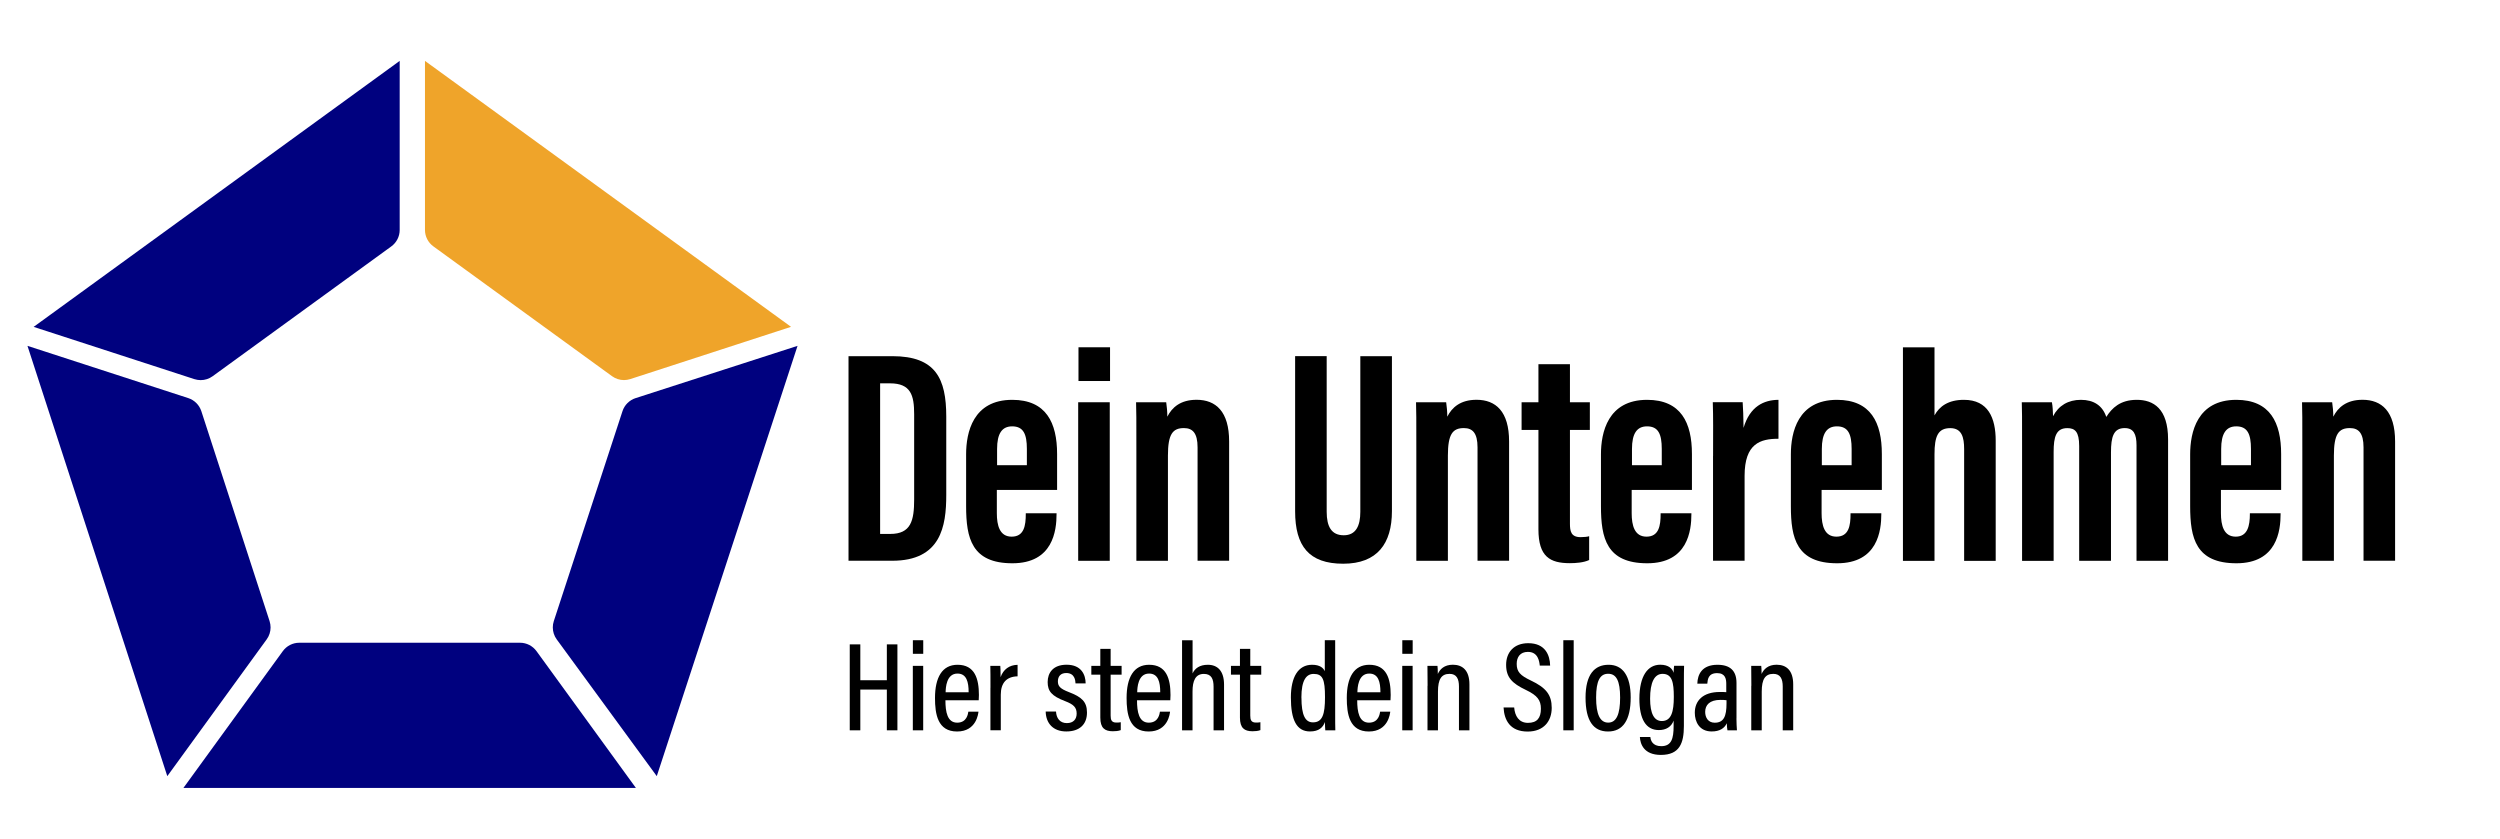
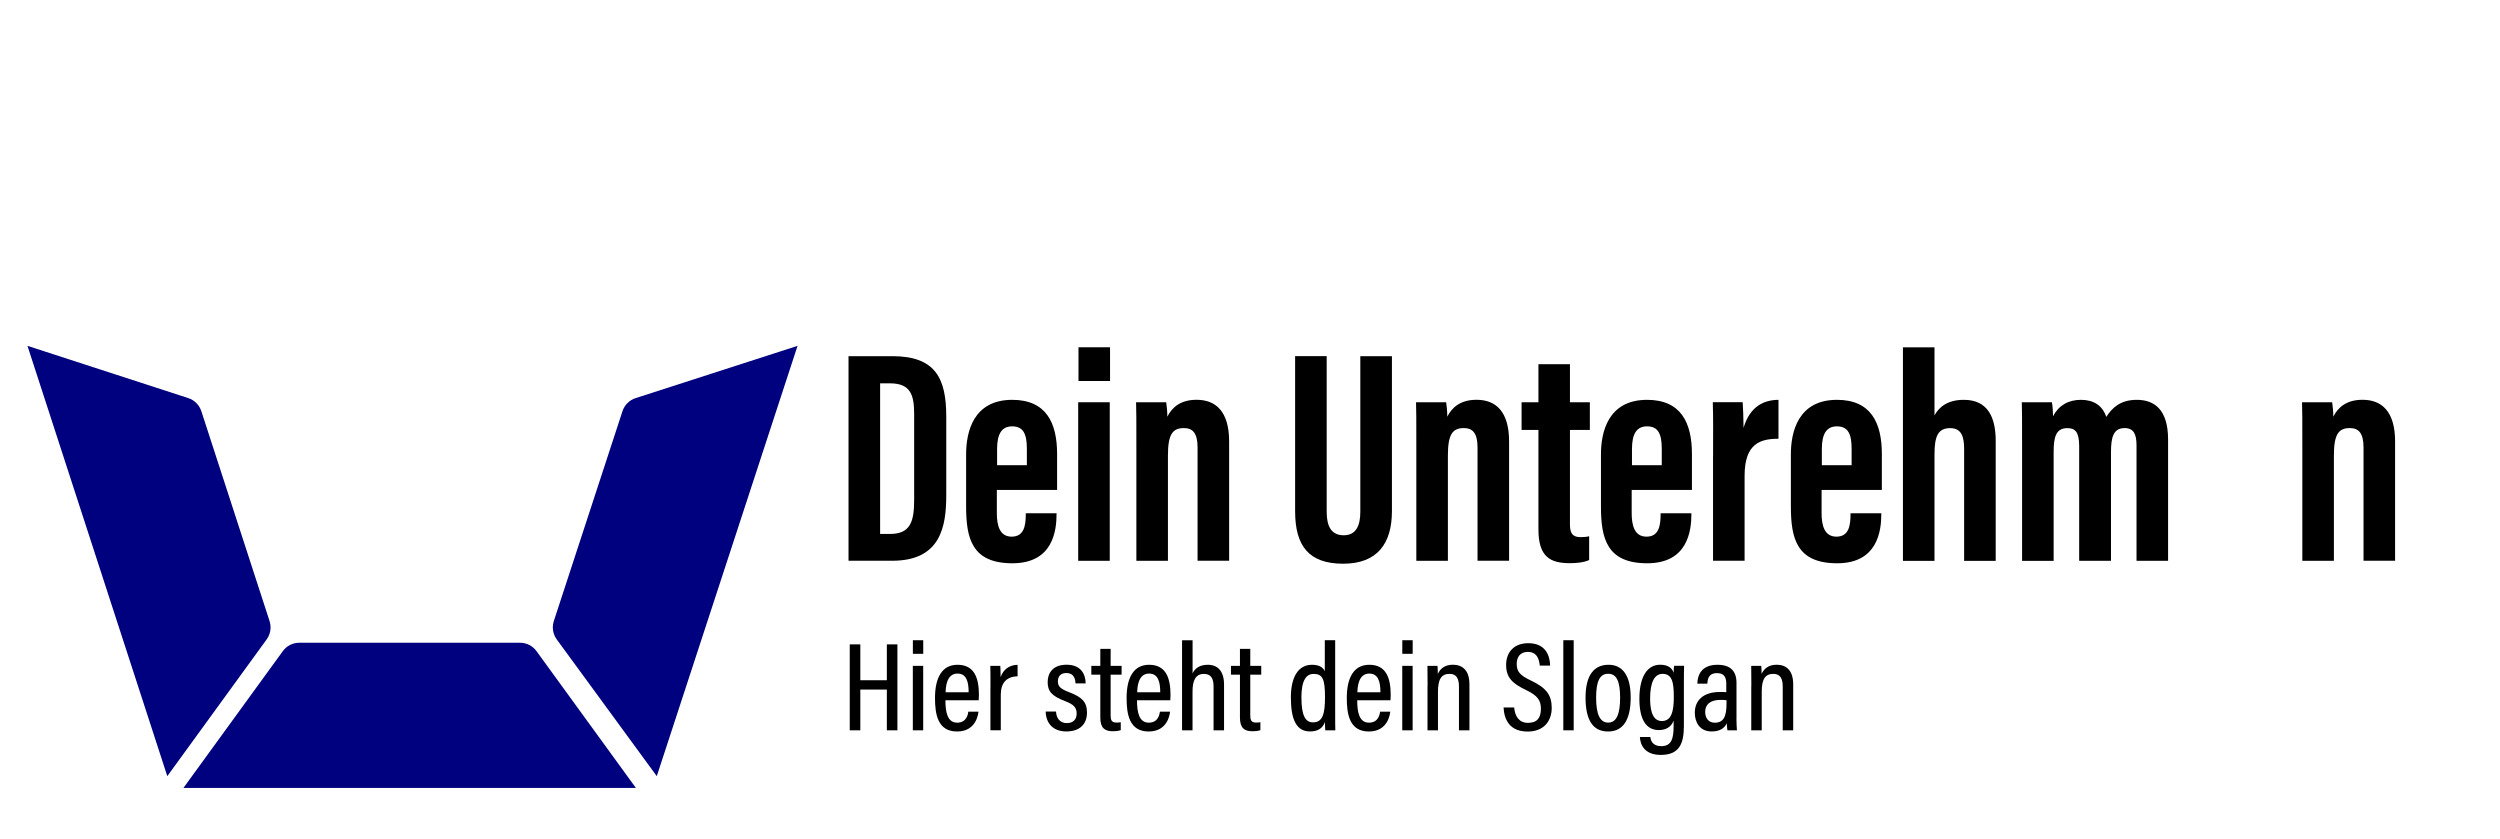
<svg xmlns="http://www.w3.org/2000/svg" id="Ebene_1" data-name="Ebene 1" viewBox="0 0 506.15 169.87">
  <defs>
    <style>
      .cls-1 {
        fill: #efa42a;
      }

      .cls-2 {
        fill: #00017f;
      }
    </style>
  </defs>
  <g>
    <path d="M171.8,72.11h8.86c8.79,0,10.92,4.55,10.92,12.24v15.88c0,6.33-1.09,13.3-10.94,13.3h-8.85v-41.42ZM178.19,108.1h2.05c4.2,0,4.84-2.7,4.84-6.99v-17.26c0-3.81-.67-6.24-4.88-6.24h-2.01v30.49Z" />
    <path d="M201.82,99.19v4.71c0,2.48.57,4.75,3,4.75,2.54,0,2.86-2.28,2.86-4.59v-.15h6.23v.15c0,3.37-.72,9.98-8.94,9.98s-9.37-5.06-9.37-11.55v-10.52c0-4.39,1.38-11.02,9.34-11.02,6.85,0,9.08,4.62,9.08,10.97v7.27h-12.2ZM207.9,94.18v-3.29c0-2.97-.68-4.57-2.98-4.57-2.06,0-3.05,1.46-3.05,4.58v3.28h6.03Z" />
    <path d="M218.29,81.44h6.39v32.1h-6.39v-32.1ZM218.35,70.31h6.39v6.83h-6.39v-6.83Z" />
    <path d="M230.07,91.34c0-6.52,0-8.45-.06-9.9h6.1c.12.74.23,1.99.23,2.92.93-1.86,2.65-3.42,5.92-3.42,3.9,0,6.59,2.37,6.59,8.43v24.16h-6.39v-22.95c0-2.9-1-3.91-2.76-3.91-2.27,0-3.24,1.21-3.24,5.57v21.3h-6.39v-22.2Z" />
    <path d="M268.6,72.11v31.51c0,3.03.99,4.75,3.46,4.75s3.35-1.93,3.35-4.74v-31.52h6.4v31.38c0,6.54-2.95,10.64-9.87,10.64s-9.73-3.56-9.73-10.62v-31.41h6.39Z" />
    <path d="M286.75,91.34c0-6.52,0-8.45-.06-9.9h6.1c.12.74.23,1.99.23,2.92.93-1.86,2.65-3.42,5.92-3.42,3.9,0,6.59,2.37,6.59,8.43v24.16h-6.39v-22.95c0-2.9-1-3.91-2.76-3.91-2.27,0-3.24,1.21-3.24,5.57v21.3h-6.39v-22.2Z" />
    <path d="M308.06,81.44h3.41v-7.7h6.38v7.7h4.03v5.6h-4.03v18.98c0,1.52.21,2.73,2.15,2.73.57,0,1.4-.06,1.74-.19v4.82c-1.08.52-2.69.64-3.9.64-4.01,0-6.37-1.29-6.37-6.85v-20.12h-3.41v-5.6Z" />
    <path d="M330.35,99.19v4.71c0,2.48.57,4.75,3,4.75,2.54,0,2.86-2.28,2.86-4.59v-.15h6.23v.15c0,3.37-.72,9.98-8.94,9.98s-9.37-5.06-9.37-11.55v-10.52c0-4.39,1.38-11.02,9.34-11.02,6.85,0,9.08,4.62,9.08,10.97v7.27h-12.2ZM336.44,94.18v-3.29c0-2.97-.68-4.57-2.98-4.57-2.06,0-3.05,1.46-3.05,4.58v3.28h6.03Z" />
    <path d="M346.83,92.31c0-5.33.05-7.6-.06-10.88h6.05c.06.62.18,3.47.18,5.2,1.27-4.34,4.1-5.66,7.07-5.68v7.88c-3.66,0-6.86.94-6.86,7.51v17.19h-6.39v-21.22Z" />
    <path d="M368.8,99.19v4.71c0,2.48.57,4.75,3,4.75,2.54,0,2.86-2.28,2.86-4.59v-.15h6.23v.15c0,3.37-.72,9.98-8.94,9.98s-9.37-5.06-9.37-11.55v-10.52c0-4.39,1.38-11.02,9.34-11.02,6.85,0,9.08,4.62,9.08,10.97v7.27h-12.2ZM374.88,94.18v-3.29c0-2.97-.68-4.57-2.98-4.57-2.06,0-3.05,1.46-3.05,4.58v3.28h6.03Z" />
    <path d="M391.66,70.31v13.79c1-1.85,2.81-3.15,5.96-3.15,4.91,0,6.43,3.68,6.43,8.27v24.33h-6.39v-22.63c0-2.37-.47-4.24-2.81-4.24-2.48,0-3.19,1.63-3.19,5.3v21.57h-6.39v-43.23h6.39Z" />
    <path d="M409.39,90.74c0-6.39,0-7.86-.06-9.3h6.1c.18.98.18,1.73.23,2.83,1.13-2.16,3.06-3.32,5.64-3.32s4.36,1.14,5.14,3.46c1.13-1.78,2.8-3.46,6.17-3.46s6.34,1.76,6.34,8.03v24.56h-6.39v-23.4c0-2.24-.59-3.47-2.39-3.47-2.25,0-2.78,1.74-2.78,4.91v21.96h-6.44v-23.24c0-2.92-.87-3.62-2.4-3.62-2.28,0-2.77,1.76-2.77,4.82v22.05h-6.39v-22.79Z" />
-     <path d="M449.65,99.19v4.71c0,2.48.57,4.75,3,4.75s2.86-2.28,2.86-4.59v-.15h6.22v.15c0,3.37-.72,9.98-8.94,9.98s-9.37-5.06-9.37-11.55v-10.52c0-4.39,1.38-11.02,9.34-11.02,6.85,0,9.08,4.62,9.08,10.97v7.27h-12.2ZM455.73,94.18v-3.29c0-2.97-.68-4.57-2.98-4.57-2.06,0-3.05,1.46-3.05,4.58v3.28h6.03Z" />
    <path d="M466.13,91.34c0-6.52,0-8.45-.06-9.9h6.1c.12.74.23,1.99.23,2.92.93-1.86,2.65-3.42,5.92-3.42,3.9,0,6.59,2.37,6.59,8.43v24.16h-6.39v-22.95c0-2.9-1-3.91-2.76-3.91-2.27,0-3.24,1.21-3.24,5.57v21.3h-6.39v-22.2Z" />
  </g>
  <path class="cls-2" d="M128.69,80.6c-1.26.41-2.25,1.39-2.66,2.64l-13.91,42.52c-.14.41-.2.84-.2,1.27,0,.86.27,1.71.79,2.42l20.26,27.69,28.5-87.12-32.77,10.58h0Z" />
-   <path class="cls-2" d="M80.92,46.56V12.33L6.81,66.18l32.55,10.58c.42.13.85.2,1.27.2.86,0,1.71-.27,2.42-.79l36.17-26.28c1.07-.78,1.7-2.01,1.7-3.33h0Z" />
  <path class="cls-2" d="M40.76,83.24c-.41-1.25-1.39-2.23-2.64-2.64l-32.56-10.58,28.31,87.12,20.12-27.69c.52-.71.79-1.56.79-2.42,0-.43-.07-.85-.2-1.27l-13.82-42.52h0Z" />
  <path class="cls-2" d="M128.74,159.52l-20.12-27.69c-.77-1.06-2.01-1.7-3.33-1.7h-44.7c-1.32,0-2.55.63-3.33,1.7l-20.12,27.69h91.6Z" />
-   <path class="cls-1" d="M86.04,46.56V12.33l74.11,53.84-32.55,10.58c-.42.13-.85.2-1.27.2-.86,0-1.71-.27-2.42-.79l-36.17-26.28c-1.07-.78-1.7-2.01-1.7-3.33h0Z" />
  <g>
    <path d="M172.04,130.46h2.14v7.26h5.37v-7.26h2.14v17.4h-2.14v-8.25h-5.37v8.25h-2.14v-17.4Z" />
    <path d="M184.81,134.81h2.1v13.05h-2.1v-13.05ZM184.82,129.62h2.1v2.75h-2.1v-2.75Z" />
    <path d="M191.41,141.77c0,2.38.39,4.54,2.38,4.54s2.19-1.81,2.26-2.22h2.05c-.04.35-.39,4.01-4.33,4.01s-4.47-3.53-4.47-6.79c0-4.13,1.44-6.72,4.56-6.72,3.5,0,4.33,2.83,4.33,6.12,0,.29-.01.76-.04,1.06h-6.75ZM196.11,140.15c0-2.06-.41-3.78-2.26-3.78-2.26,0-2.38,2.88-2.4,3.78h4.66Z" />
    <path d="M200.53,139.25c0-2.09,0-3.51-.03-4.44h2.02c.03.32.06.91.06,2.29.54-1.56,1.78-2.48,3.44-2.5v2.33c-2.22.05-3.4,1.31-3.4,3.72v7.2h-2.1v-8.61Z" />
    <path d="M213.8,144.06c.07,1.3.75,2.34,2.19,2.34,1.34,0,1.99-.8,1.99-1.93,0-1.27-.64-1.86-2.32-2.51-2.77-1.05-3.55-2.04-3.55-3.88s1.08-3.5,3.83-3.5c3.01,0,3.85,2.05,3.86,3.78h-2.05c-.03-.59-.15-2.1-1.88-2.1-1.15,0-1.69.71-1.69,1.69s.46,1.49,2.22,2.17c2.56.98,3.67,1.93,3.67,4.14,0,2.41-1.51,3.83-4.19,3.83s-4.12-1.67-4.17-4.03h2.08Z" />
    <path d="M220.95,134.81h1.82v-3.44h2.09v3.44h2.22v1.78h-2.22v8.29c0,.87.18,1.41,1.16,1.41.31,0,.64-.01.89-.07v1.6c-.46.19-1.15.23-1.6.23-1.64,0-2.54-.65-2.54-2.76v-8.69h-1.82v-1.78Z" />
    <path d="M230.2,141.77c0,2.38.39,4.54,2.38,4.54s2.19-1.81,2.26-2.22h2.05c-.04.35-.39,4.01-4.33,4.01s-4.47-3.53-4.47-6.79c0-4.13,1.44-6.72,4.56-6.72,3.5,0,4.33,2.83,4.33,6.12,0,.29-.01.76-.04,1.06h-6.75ZM234.9,140.15c0-2.06-.41-3.78-2.26-3.78-2.26,0-2.38,2.88-2.4,3.78h4.66Z" />
    <path d="M241.45,129.62v6.72c.46-1.02,1.44-1.75,3.09-1.75,1.96,0,3.28,1.24,3.28,4.01v9.27h-2.12v-8.84c0-1.54-.42-2.59-1.96-2.59-1.7,0-2.3,1.38-2.3,3.56v7.87h-2.12v-18.24h2.12Z" />
    <path d="M249.22,134.81h1.82v-3.44h2.09v3.44h2.22v1.78h-2.22v8.29c0,.87.18,1.41,1.16,1.41.31,0,.64-.01.89-.07v1.6c-.46.19-1.15.23-1.6.23-1.64,0-2.54-.65-2.54-2.76v-8.69h-1.82v-1.78Z" />
    <path d="M270.32,129.62v14.84c0,1.32,0,2.64.03,3.4h-2.03c-.04-.33-.07-1.16-.07-1.68-.4,1.09-1.22,1.91-3.03,1.91-2.72,0-3.87-2.34-3.87-6.89,0-4.13,1.49-6.61,4.29-6.61,1.64,0,2.3.68,2.58,1.3v-6.27h2.1ZM263.49,141.23c0,3.62.79,5.02,2.33,5.02,1.93,0,2.44-1.63,2.44-5.09,0-3.65-.47-4.72-2.3-4.72-1.49,0-2.48,1.28-2.48,4.79Z" />
    <path d="M274.78,141.77c0,2.38.39,4.54,2.38,4.54s2.19-1.81,2.26-2.22h2.05c-.04.35-.39,4.01-4.33,4.01s-4.47-3.53-4.47-6.79c0-4.13,1.44-6.72,4.56-6.72,3.5,0,4.33,2.83,4.33,6.12,0,.29-.01.76-.04,1.06h-6.75ZM279.48,140.15c0-2.06-.41-3.78-2.26-3.78-2.26,0-2.38,2.88-2.4,3.78h4.66Z" />
    <path d="M283.9,134.81h2.1v13.05h-2.1v-13.05ZM283.91,129.62h2.1v2.75h-2.1v-2.75Z" />
    <path d="M289.03,138.85c0-2.67-.01-3.42-.03-4.04h2.03c.04.32.07.84.07,1.64.43-.96,1.31-1.87,3.05-1.87,1.94,0,3.35,1.13,3.35,3.98v9.3h-2.12v-8.87c0-1.54-.47-2.56-1.9-2.56-1.64,0-2.35,1.06-2.35,3.6v7.83h-2.12v-9.01Z" />
    <path d="M306.56,143.23c.14,1.72.95,3.12,2.79,3.12s2.62-.99,2.62-2.86c0-1.75-.73-2.7-3.07-3.82-2.77-1.32-3.97-2.54-3.97-5.07s1.58-4.38,4.48-4.38c3.47,0,4.38,2.45,4.43,4.54h-2.1c-.09-.87-.34-2.78-2.4-2.78-1.59,0-2.27,1.08-2.27,2.43,0,1.59.71,2.34,2.86,3.36,3.06,1.45,4.23,2.89,4.23,5.54s-1.58,4.8-4.87,4.8c-3.58,0-4.75-2.33-4.88-4.88h2.14Z" />
    <path d="M316.51,147.86v-18.24h2.1v18.24h-2.1Z" />
    <path d="M330.15,141.19c0,4.62-1.58,6.91-4.58,6.91s-4.56-2.2-4.56-6.86,1.8-6.65,4.66-6.65,4.48,2.22,4.48,6.6ZM323.15,141.24c0,3.41.8,5.06,2.45,5.06s2.41-1.67,2.41-5.06-.76-4.83-2.42-4.83-2.44,1.44-2.44,4.83Z" />
    <path d="M340.92,146.98c0,3.48-.87,5.86-4.66,5.86-3.44,0-4.17-2.19-4.25-3.63h2.12c.05.65.42,1.86,2.2,1.86,2.08,0,2.51-1.53,2.51-4.09v-1.08c-.47,1.28-1.55,1.91-2.99,1.91-2.66,0-3.94-2.27-3.94-6.33,0-4.65,1.71-6.9,4.22-6.9,1.76,0,2.48.85,2.71,1.64,0-.54.06-1.15.1-1.42h2.02c-.03.71-.04,2.02-.04,3.8v8.38ZM334.08,141.44c0,3.07.83,4.54,2.37,4.54,1.93,0,2.43-1.89,2.43-4.88s-.36-4.67-2.28-4.67c-1.64,0-2.52,1.71-2.52,5.01Z" />
    <path d="M351.56,145.45c0,.78.06,1.96.1,2.41h-1.92c-.06-.28-.13-.96-.13-1.43-.48,1.02-1.44,1.66-3.06,1.66-2.51,0-3.42-1.97-3.42-3.79,0-2.44,1.66-4.2,5.06-4.2.58,0,.94,0,1.31.04v-1.68c0-.97-.17-2.18-1.85-2.18-1.79,0-1.91,1.26-1.99,2.13h-2.02c.05-1.88.95-3.82,4.08-3.82,2.59,0,3.85,1.24,3.85,3.66v7.2ZM349.55,141.77c-.32-.05-.66-.07-1.23-.07-2.2,0-3.09,1.05-3.09,2.43,0,1.12.58,2.19,1.93,2.19,1.84,0,2.39-1.31,2.39-3.9v-.65Z" />
    <path d="M354.58,138.85c0-2.67-.01-3.42-.03-4.04h2.03c.04.32.07.84.07,1.64.43-.96,1.31-1.87,3.05-1.87,1.94,0,3.35,1.13,3.35,3.98v9.3h-2.12v-8.87c0-1.54-.47-2.56-1.9-2.56-1.64,0-2.35,1.06-2.35,3.6v7.83h-2.12v-9.01Z" />
  </g>
</svg>